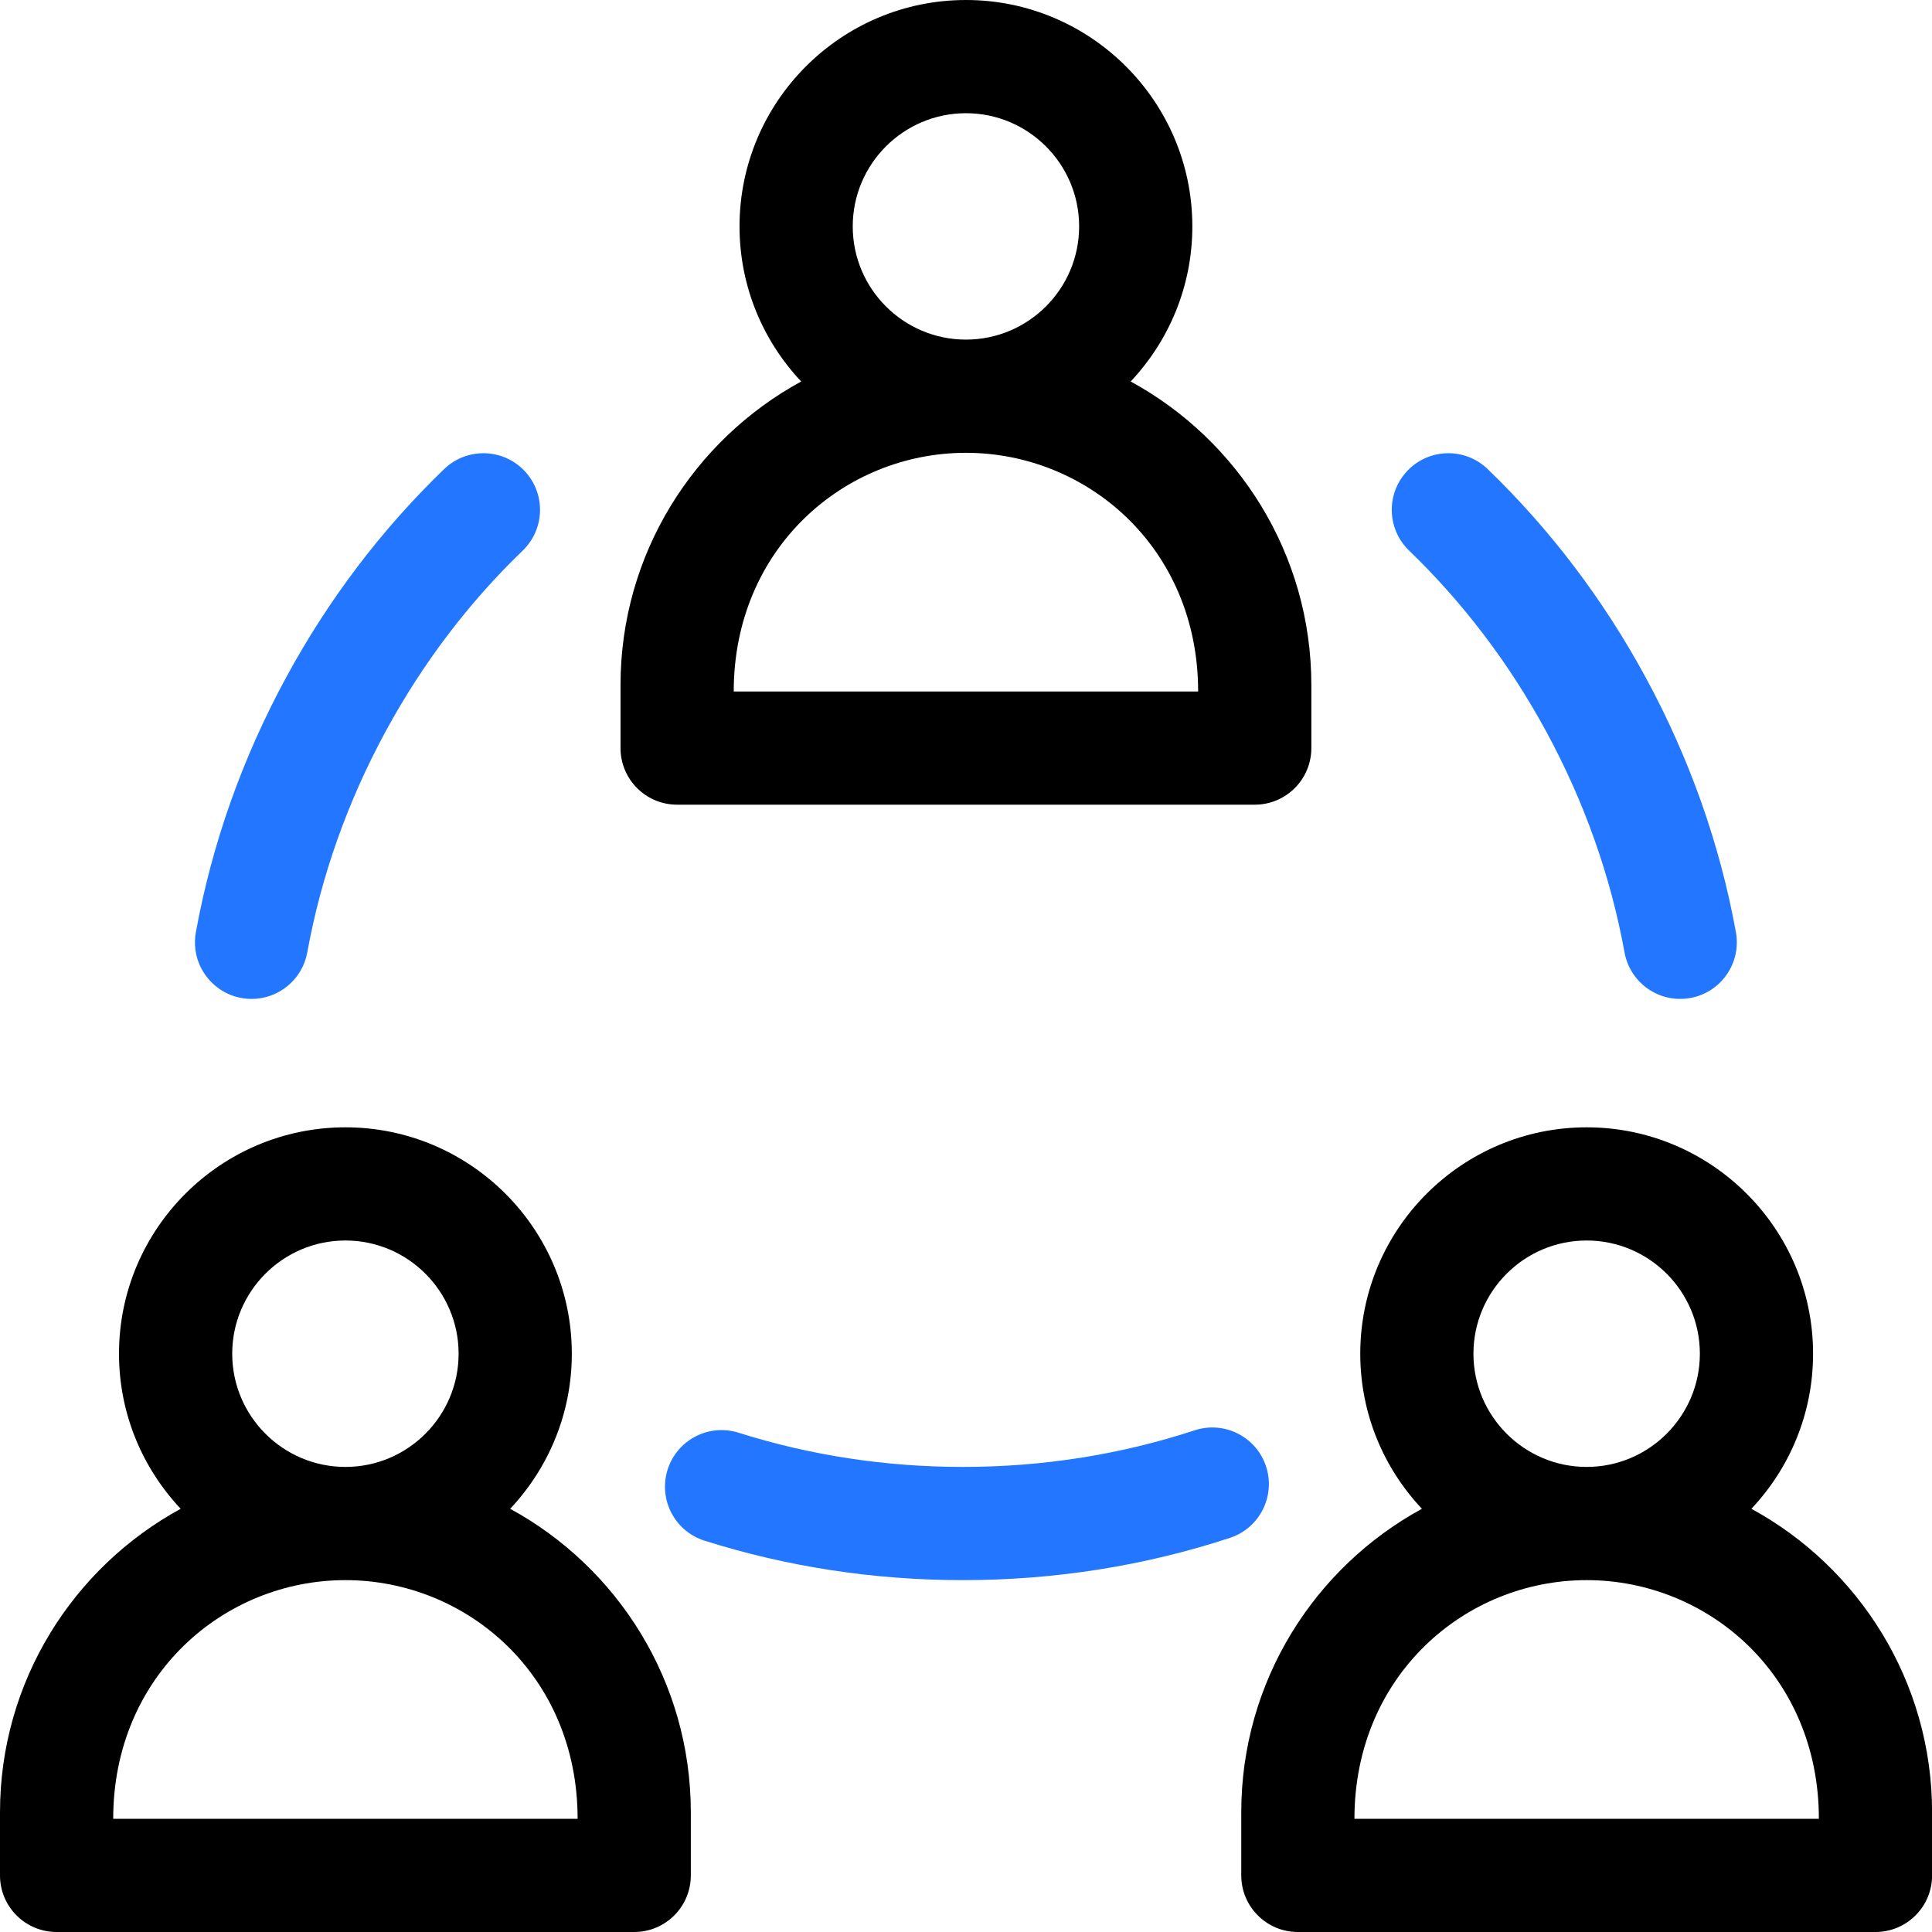
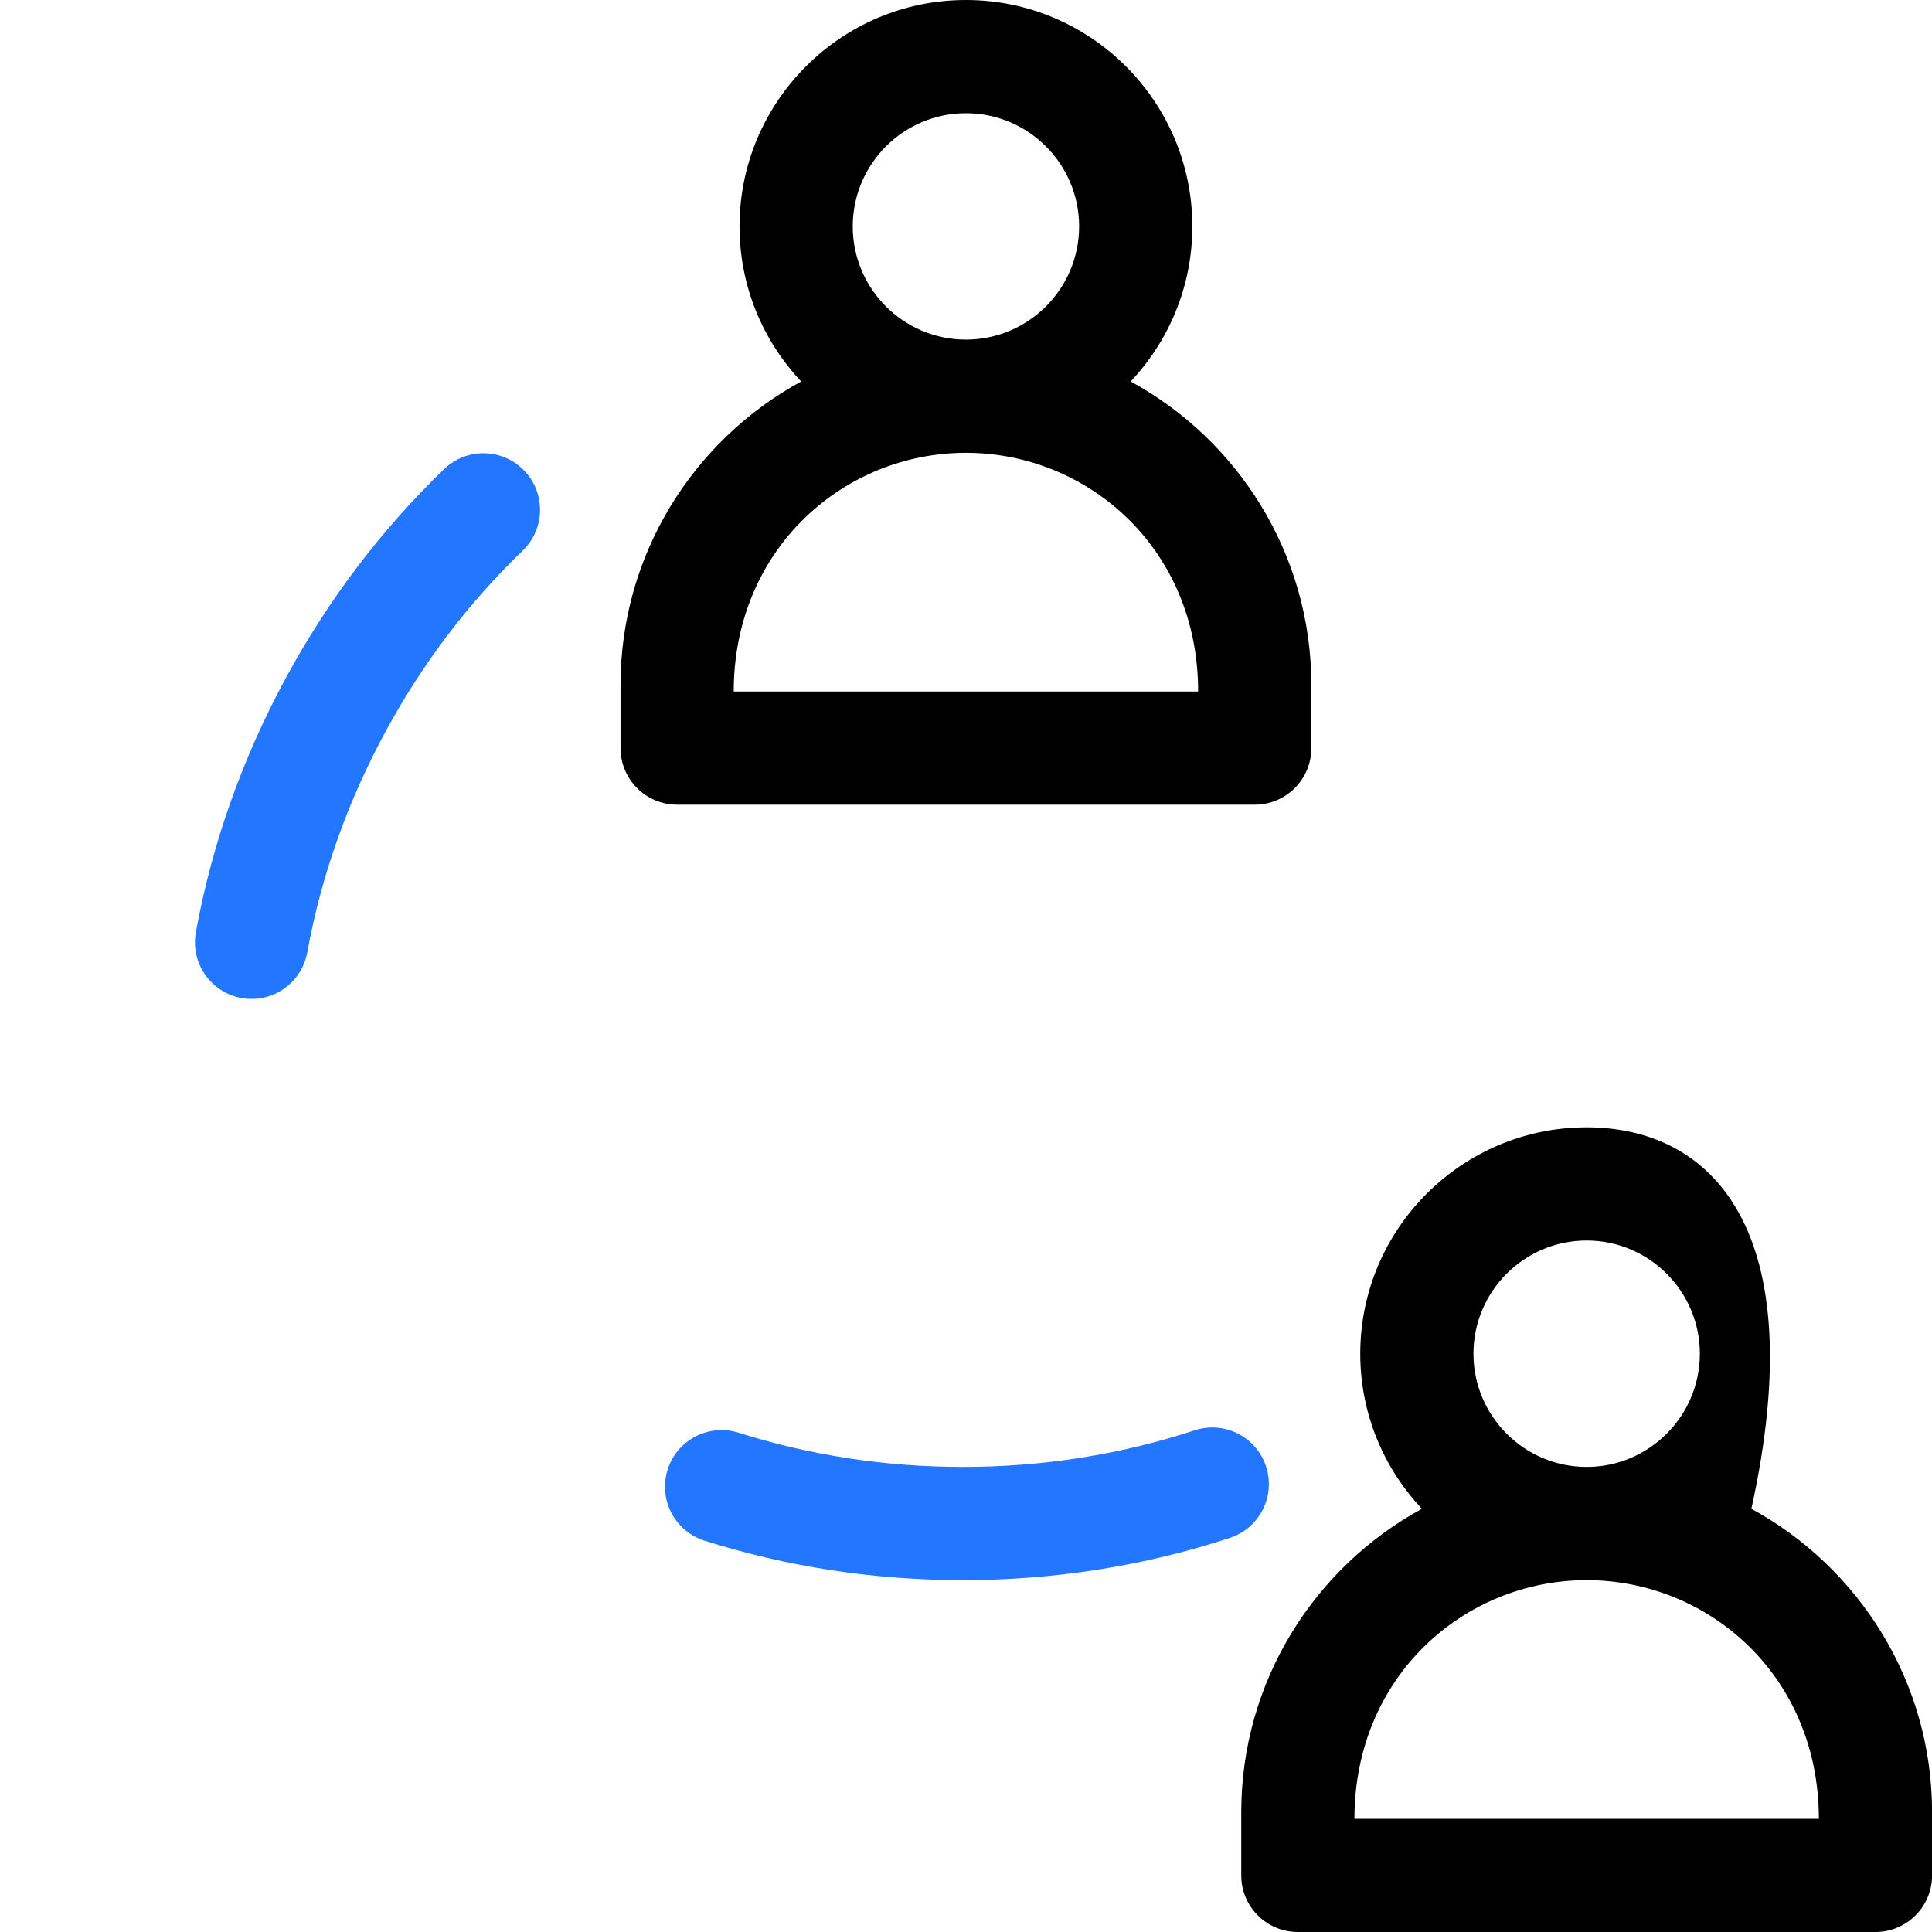
<svg xmlns="http://www.w3.org/2000/svg" width="72" height="72" viewBox="0 0 72 72" fill="none">
  <g clip-path="url(#clip0_2042_3770)">
-     <path d="M2.109 72H23.636C24.801 72 25.745 71.056 25.745 69.891V67.54C25.745 62.664 23.02 58.412 19.012 56.228C20.435 54.717 21.31 52.684 21.31 50.449C21.31 45.797 17.525 42.012 12.873 42.012C8.22 42.012 4.435 45.797 4.435 50.449C4.435 52.684 5.31 54.717 6.734 56.228C2.726 58.412 0 62.664 0 67.54V69.891C0 71.056 0.944 72 2.109 72ZM8.654 50.449C8.654 48.123 10.546 46.23 12.873 46.23C15.199 46.23 17.091 48.123 17.091 50.449C17.091 52.775 15.199 54.668 12.873 54.668C10.546 54.668 8.654 52.775 8.654 50.449ZM12.873 58.887C17.392 58.887 21.526 62.429 21.526 67.781H4.219C4.219 62.457 8.329 58.887 12.873 58.887Z" fill="black" />
-     <path d="M65.269 56.228C66.693 54.717 67.568 52.684 67.568 50.449C67.568 45.797 63.783 42.012 59.13 42.012C54.478 42.012 50.693 45.797 50.693 50.449C50.693 52.684 51.568 54.717 52.991 56.228C48.983 58.412 46.258 62.664 46.258 67.54V69.891C46.258 71.056 47.202 72 48.367 72H69.894C71.058 72 72.003 71.056 72.003 69.891V67.54C72.003 62.664 69.277 58.412 65.269 56.228ZM54.911 50.449C54.911 48.123 56.804 46.23 59.13 46.23C61.456 46.23 63.349 48.123 63.349 50.449C63.349 52.775 61.456 54.668 59.13 54.668C56.804 54.668 54.911 52.775 54.911 50.449ZM67.784 67.781H50.476C50.476 62.457 54.587 58.887 59.13 58.887C63.649 58.887 67.784 62.429 67.784 67.781Z" fill="black" />
+     <path d="M65.269 56.228C67.568 45.797 63.783 42.012 59.13 42.012C54.478 42.012 50.693 45.797 50.693 50.449C50.693 52.684 51.568 54.717 52.991 56.228C48.983 58.412 46.258 62.664 46.258 67.54V69.891C46.258 71.056 47.202 72 48.367 72H69.894C71.058 72 72.003 71.056 72.003 69.891V67.54C72.003 62.664 69.277 58.412 65.269 56.228ZM54.911 50.449C54.911 48.123 56.804 46.23 59.13 46.23C61.456 46.23 63.349 48.123 63.349 50.449C63.349 52.775 61.456 54.668 59.13 54.668C56.804 54.668 54.911 52.775 54.911 50.449ZM67.784 67.781H50.476C50.476 62.457 54.587 58.887 59.13 58.887C63.649 58.887 67.784 62.429 67.784 67.781Z" fill="black" />
    <path d="M48.87 27.879V25.529C48.87 20.652 46.145 16.401 42.137 14.217C43.56 12.706 44.435 10.672 44.435 8.438C44.435 3.785 40.65 0 35.998 0C31.345 0 27.56 3.785 27.56 8.438C27.56 10.672 28.435 12.706 29.858 14.217C25.851 16.401 23.125 20.652 23.125 25.529V27.879C23.125 29.044 24.069 29.988 25.234 29.988H46.761C47.926 29.988 48.87 29.044 48.87 27.879ZM31.779 8.438C31.779 6.111 33.671 4.219 35.998 4.219C38.324 4.219 40.216 6.111 40.216 8.438C40.216 10.764 38.324 12.656 35.998 12.656C33.671 12.656 31.779 10.764 31.779 8.438ZM44.651 25.77H27.344C27.344 20.446 31.454 16.875 35.998 16.875C40.517 16.875 44.651 20.417 44.651 25.77Z" fill="black" />
    <path d="M44.52 53.304C41.764 54.209 38.858 54.668 35.883 54.668C33.012 54.668 30.201 54.239 27.527 53.394C26.416 53.043 25.231 53.658 24.88 54.769C24.529 55.879 25.144 57.065 26.255 57.416C29.34 58.392 32.58 58.887 35.883 58.887C39.306 58.887 42.655 58.357 45.836 57.312C46.943 56.948 47.545 55.756 47.182 54.649C46.819 53.543 45.627 52.94 44.52 53.304Z" fill="#2276FF" />
    <path d="M16.552 17.481C14.222 19.727 12.242 22.337 10.666 25.241C9.032 28.249 7.9 31.445 7.3 34.739C7.065 36.031 8.056 37.227 9.378 37.227C10.377 37.227 11.265 36.513 11.451 35.495C11.97 32.641 12.954 29.868 14.373 27.254C15.743 24.73 17.461 22.464 19.48 20.519C20.319 19.71 20.343 18.375 19.535 17.536C18.726 16.697 17.391 16.673 16.552 17.481Z" fill="#2276FF" />
-     <path d="M55.441 17.481C54.602 16.672 53.266 16.697 52.458 17.536C51.649 18.375 51.674 19.71 52.513 20.519C54.531 22.464 56.249 24.73 57.619 27.254C59.039 29.869 60.022 32.641 60.542 35.495C60.75 36.64 61.847 37.401 62.995 37.192C64.141 36.984 64.901 35.885 64.692 34.739C64.093 31.445 62.96 28.249 61.327 25.241C59.751 22.337 57.77 19.727 55.441 17.481Z" fill="#2276FF" />
  </g>
  <defs>
    <clipPath id="clip0_2042_3770">
      <rect width="72" height="72" fill="white" />
    </clipPath>
  </defs>
</svg>